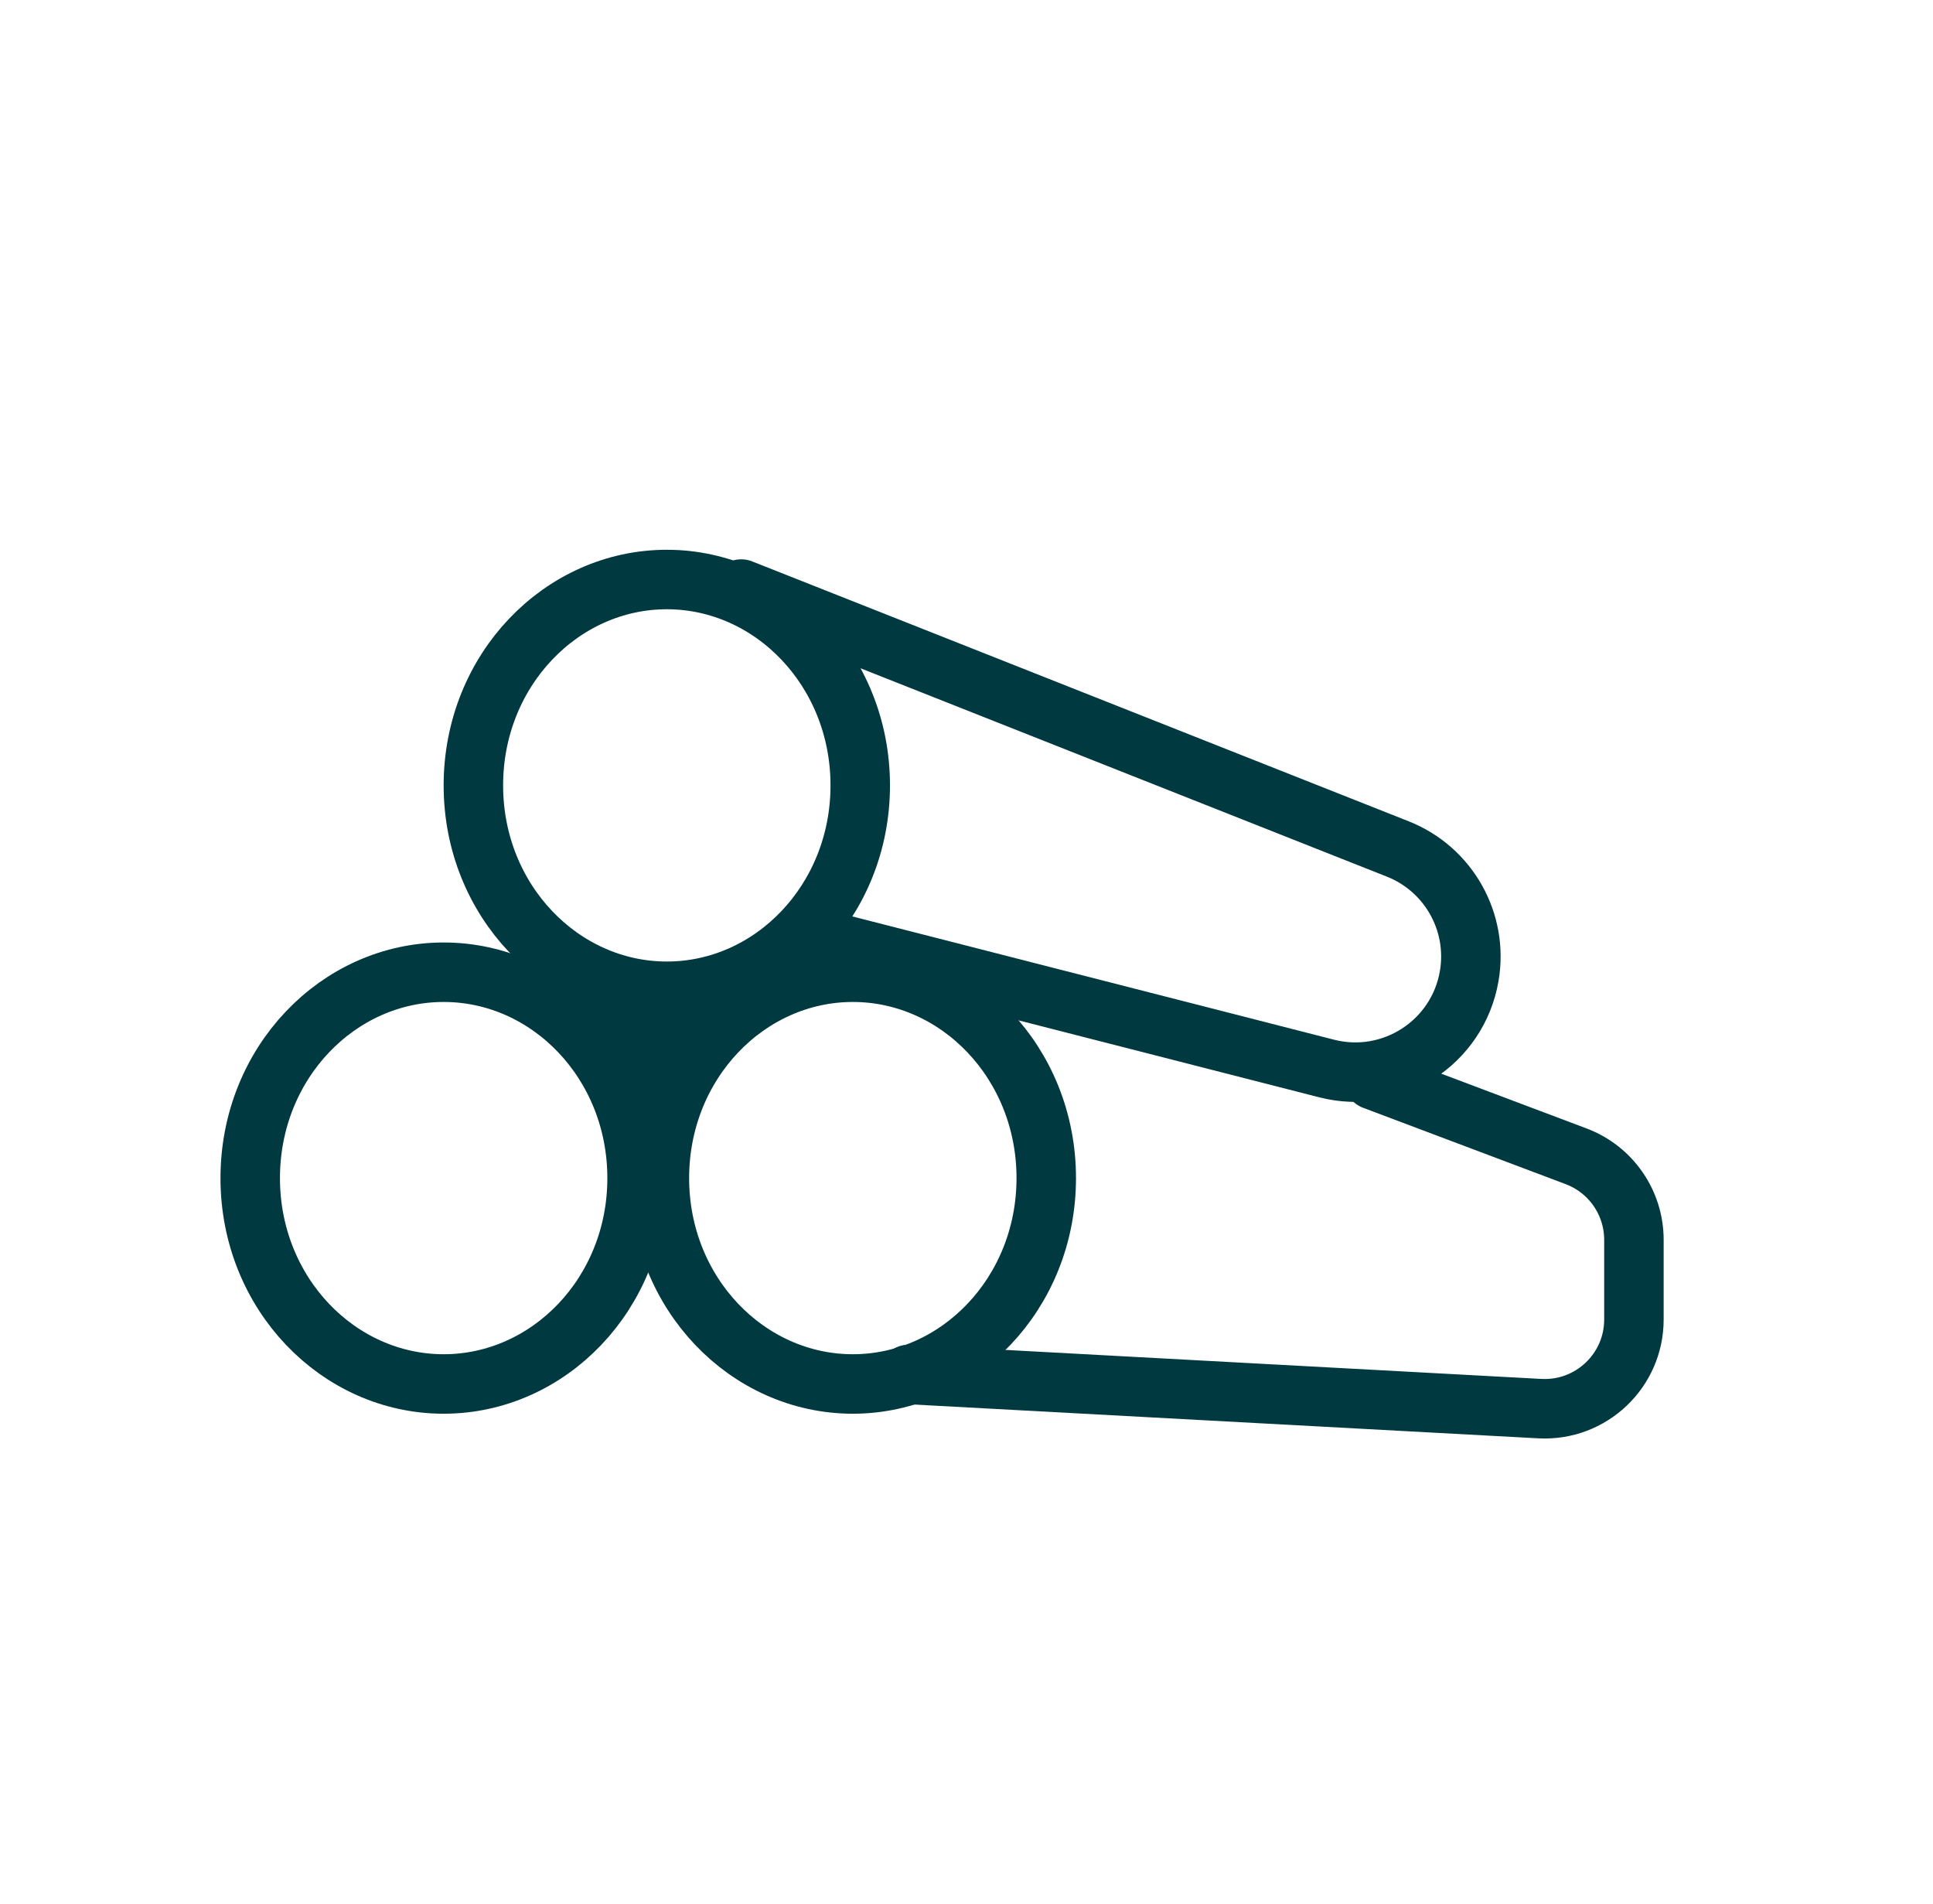
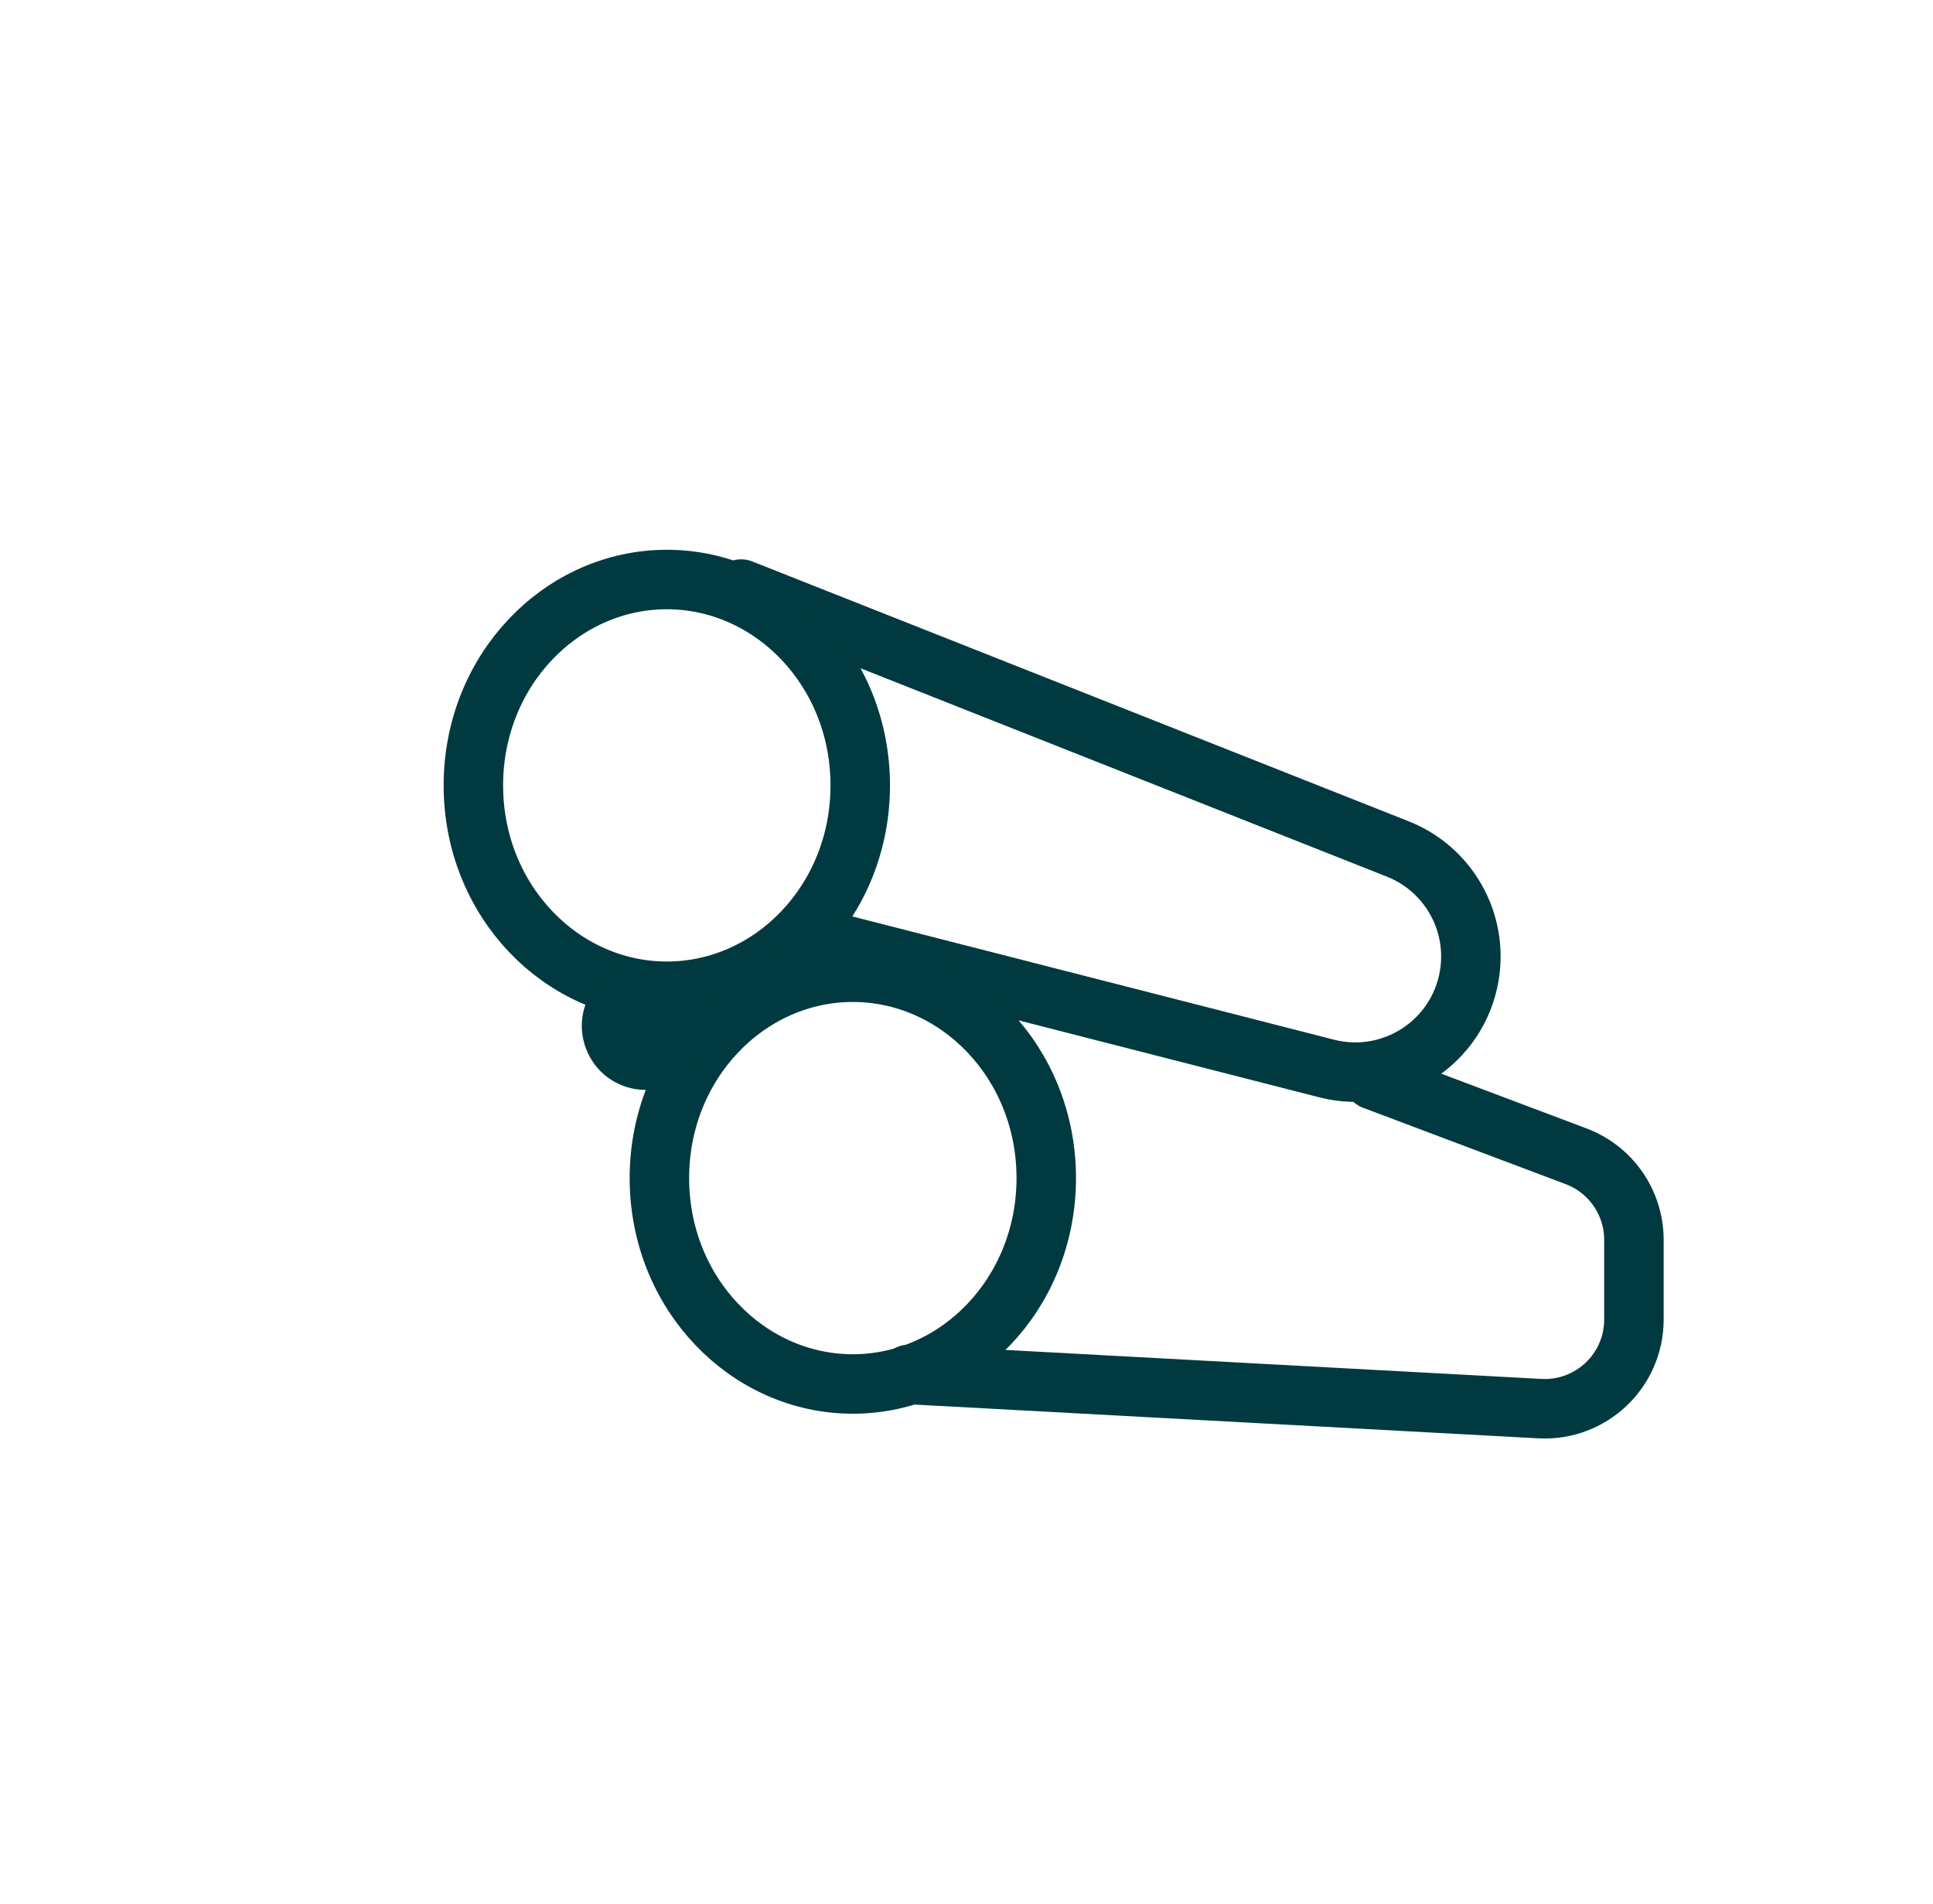
<svg xmlns="http://www.w3.org/2000/svg" width="65" height="64" viewBox="0 0 65 64" fill="none">
  <path d="M28.052 31.686L44.61 35.923C46.808 36.486 49.019 35.053 49.404 32.817V32.817C49.716 31.004 48.715 29.221 47.004 28.543L24.925 19.804" stroke="#003A40" stroke-width="2" stroke-linecap="round" />
  <path d="M22.423 19.483C25.965 19.484 28.927 22.531 28.927 26.405C28.927 30.279 25.965 33.326 22.423 33.326C18.881 33.326 15.918 30.279 15.918 26.405C15.918 22.531 18.881 19.483 22.423 19.483Z" stroke="#003A40" stroke-width="2" />
-   <path d="M14.919 32.686C18.461 32.686 21.423 35.733 21.423 39.608C21.423 43.482 18.461 46.528 14.919 46.529C11.377 46.529 8.414 43.482 8.414 39.608C8.414 35.733 11.377 32.686 14.919 32.686Z" stroke="#003A40" stroke-width="2" />
  <path d="M28.678 32.686C32.22 32.686 35.182 35.733 35.182 39.608C35.181 43.482 32.22 46.528 28.678 46.529C25.136 46.529 22.173 43.482 22.173 39.608C22.173 35.733 25.136 32.686 28.678 32.686Z" stroke="#003A40" stroke-width="2" />
  <path d="M20.64 34.9C20.97 35.771 22.143 35.91 22.668 35.141C23.14 34.449 22.74 33.502 21.916 33.357C21.037 33.202 20.323 34.064 20.64 34.9Z" fill="#003A40" stroke="#003A40" stroke-width="2" stroke-linecap="round" />
  <path d="M30.553 46.209L51.78 47.358C53.498 47.45 54.943 46.083 54.943 44.362V41.682C54.943 40.434 54.169 39.316 53.001 38.875L46.187 36.307" stroke="#003A40" stroke-width="2" stroke-linecap="round" />
</svg>